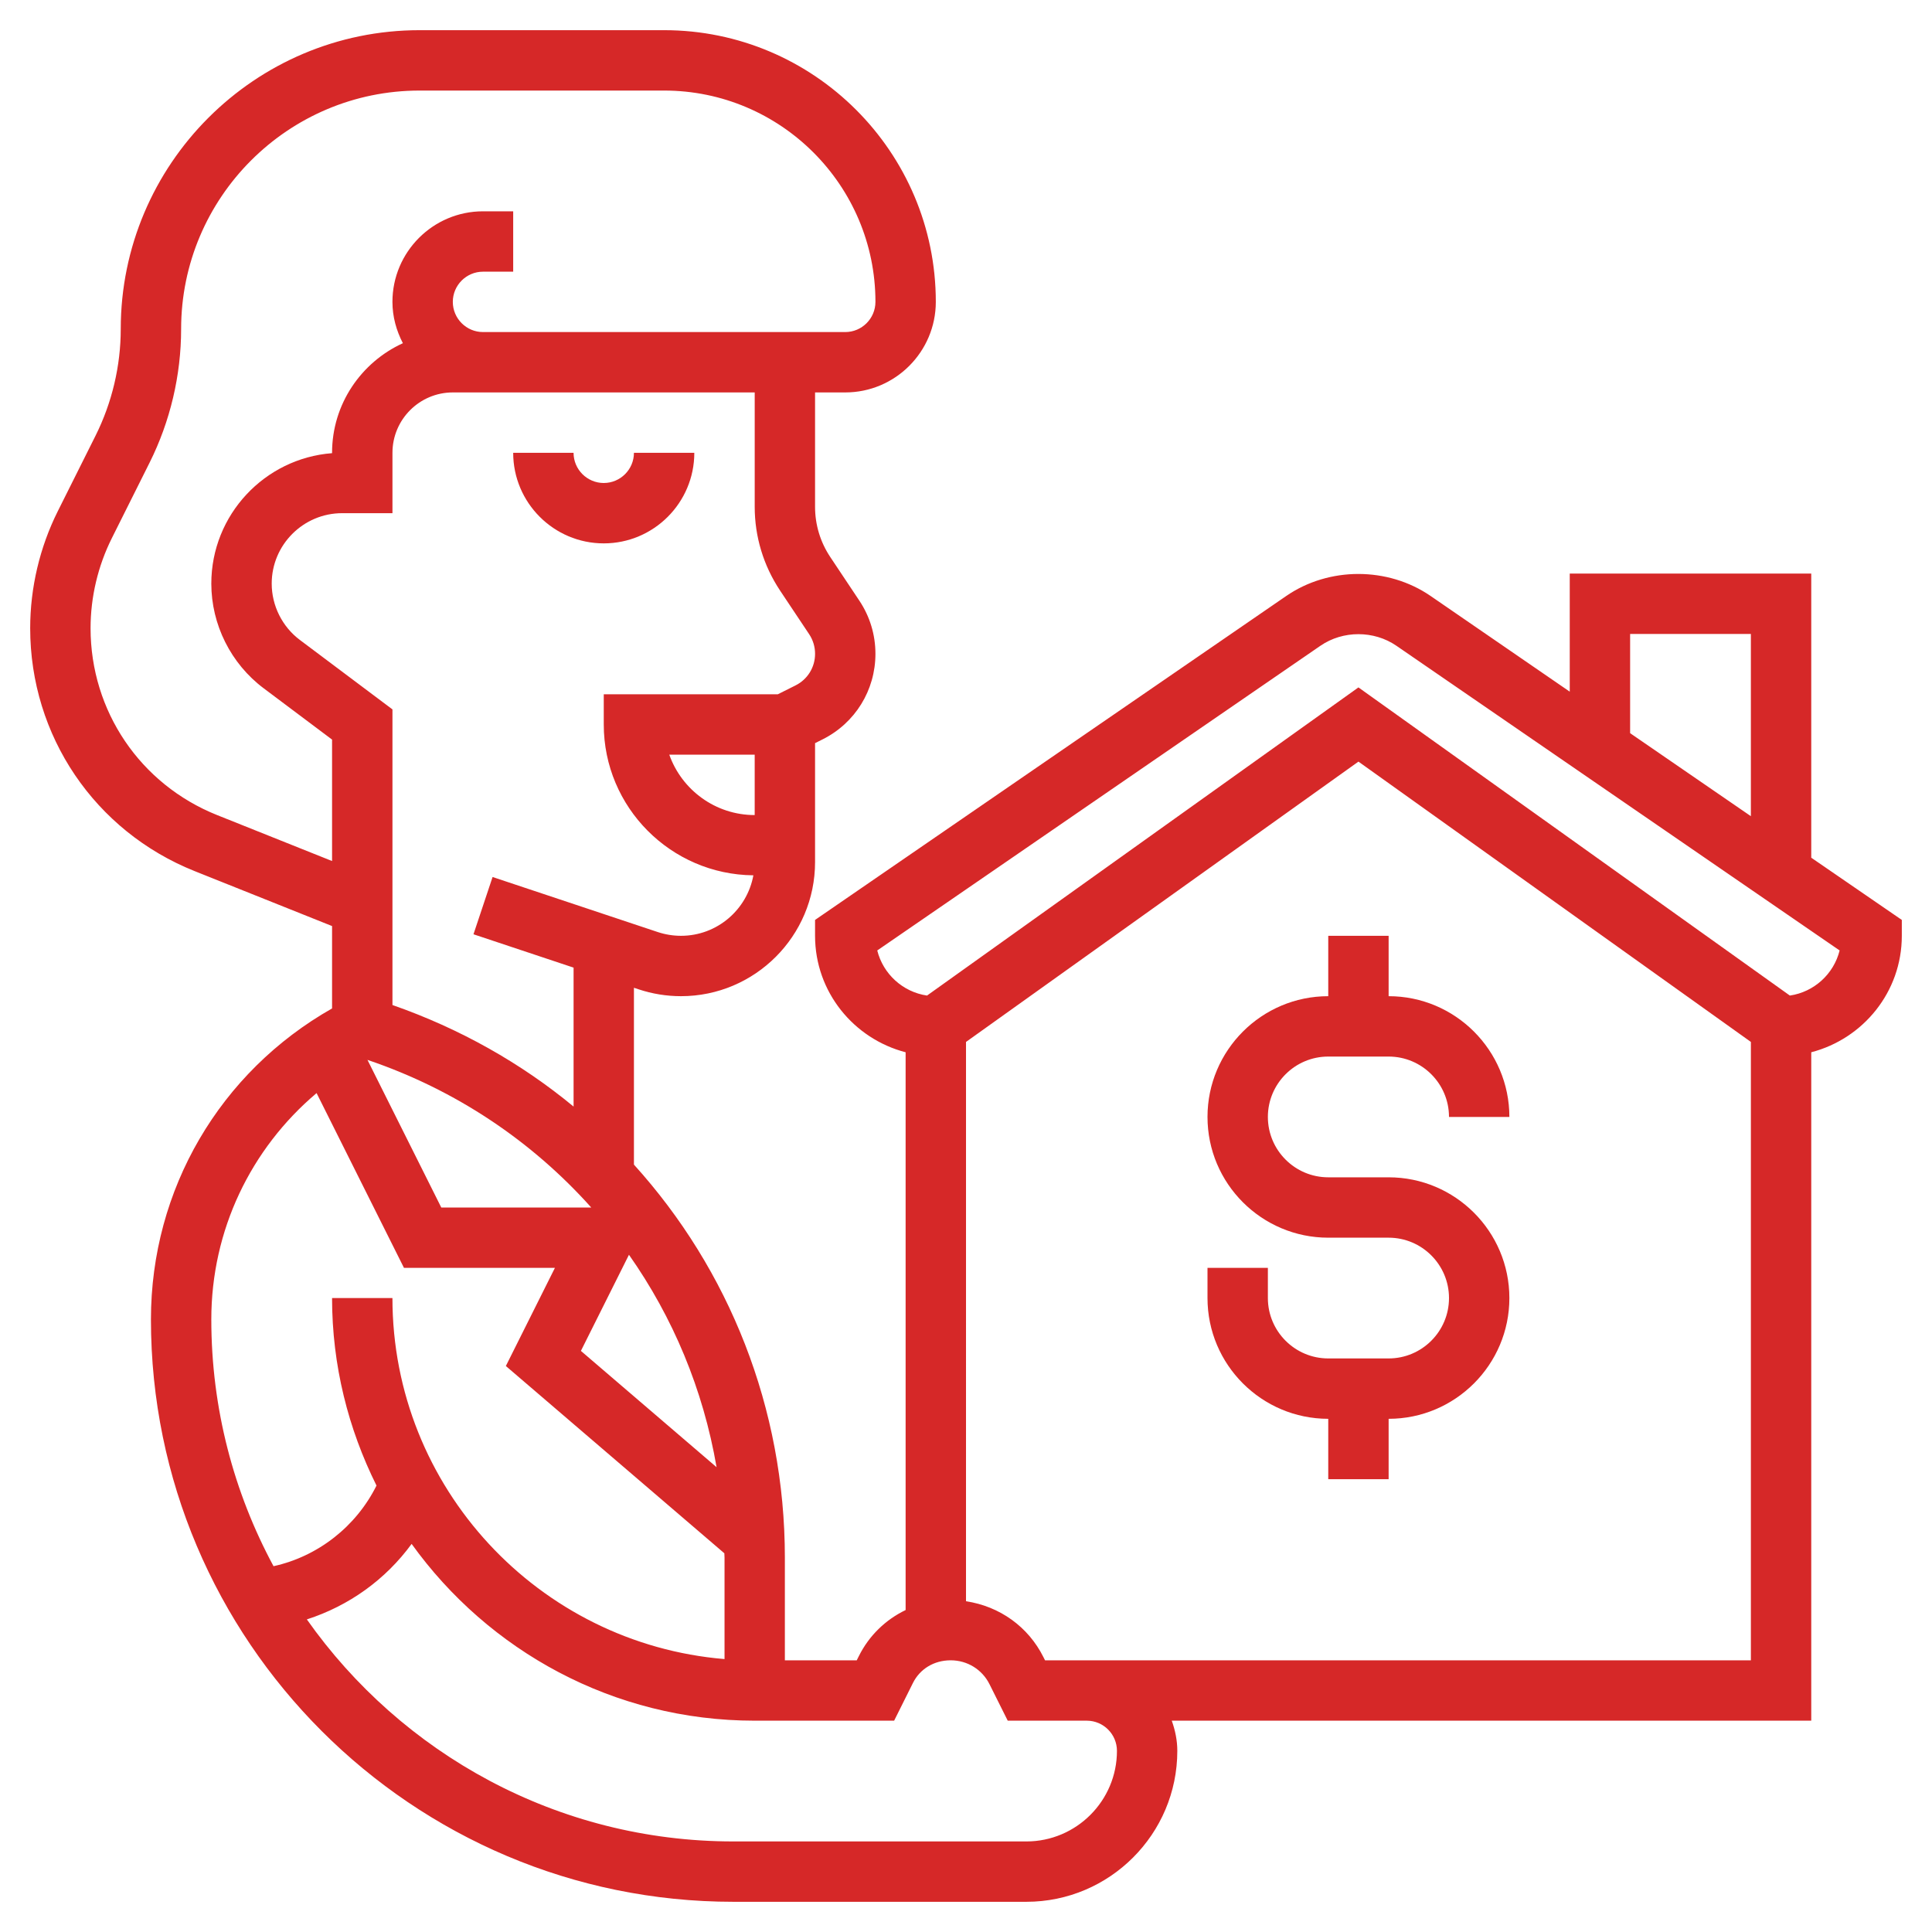
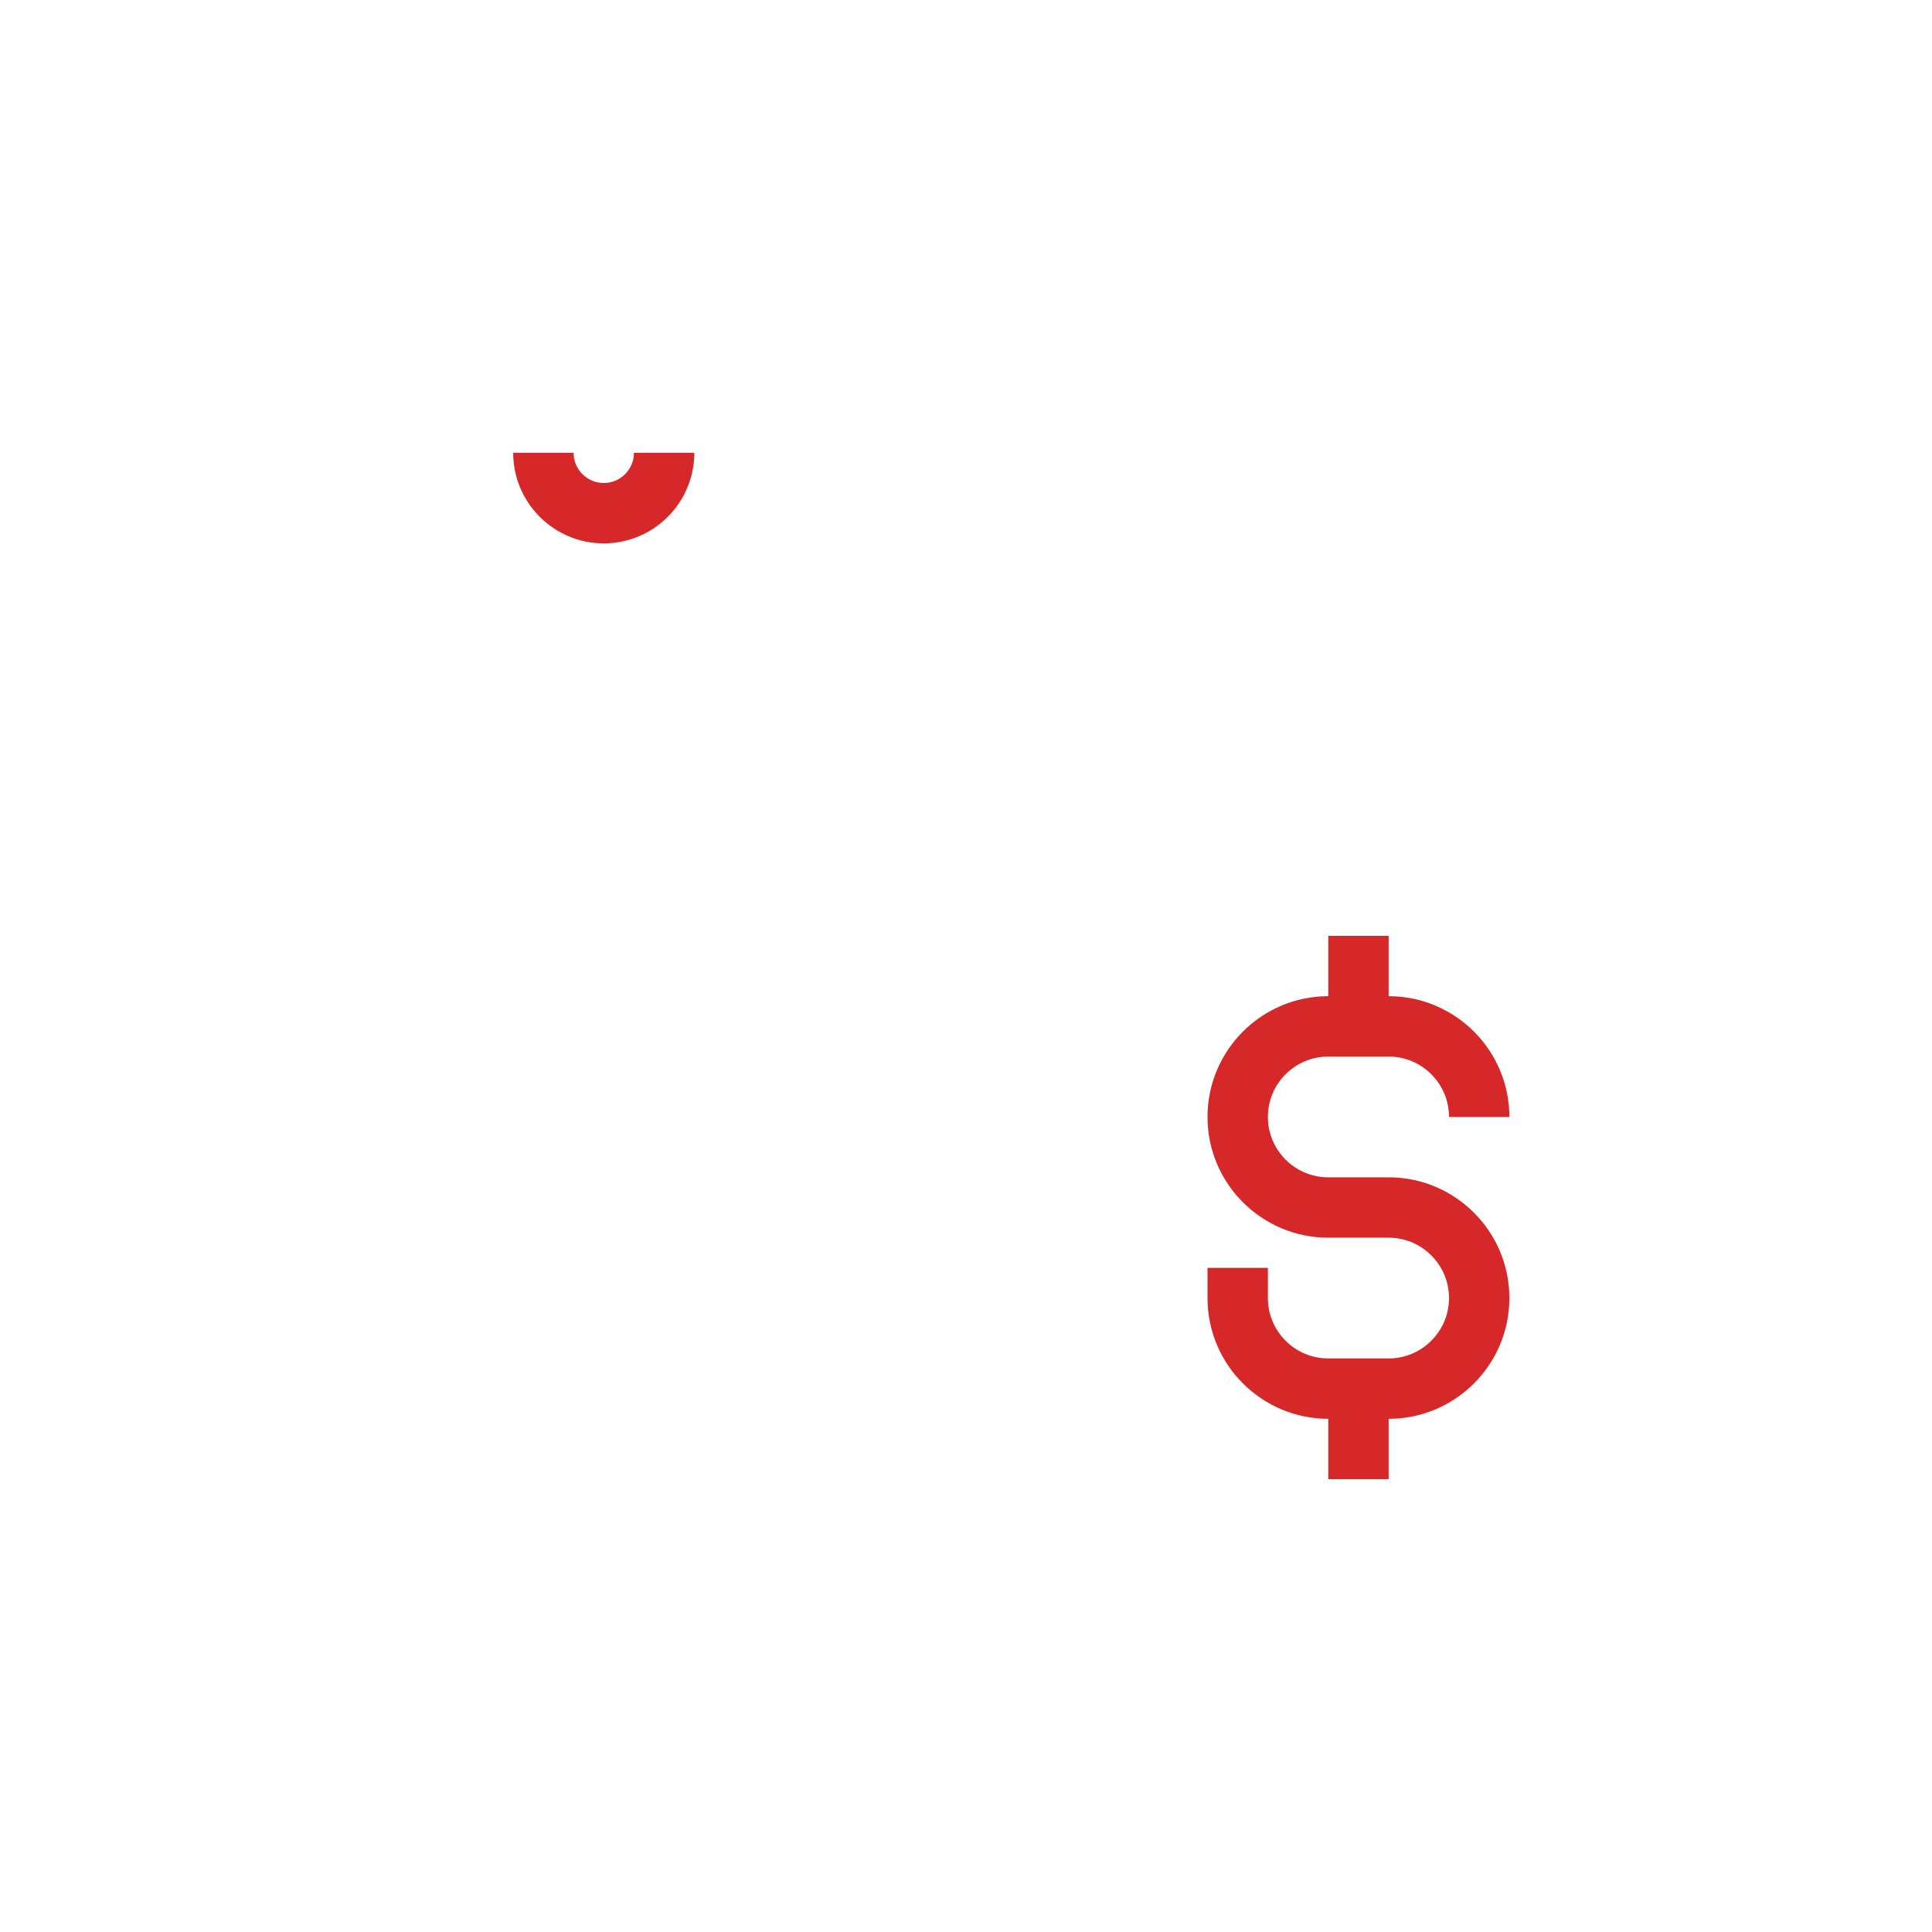
<svg xmlns="http://www.w3.org/2000/svg" width="1200pt" height="1200pt" version="1.1" viewBox="0 0 1200 1200">
  <g fill="#D62828">
-     <path d="m1125 532.73v-176.48h-150v73.352l-86.438-59.438c-26.531-18.207-63.133-18.227-89.645 0l-292.67 201.22v9.863c0 34.855 24 63.957 56.25 72.336v346.45c-12.32 5.926-22.633 15.75-29.023 28.555l-1.332 2.664h-44.645v-63.711c0-93.113-34.781-179.02-93.75-244.18v-109.84l2.887 0.957c8.496 2.824 17.363 4.269 26.344 4.269 45.918 0 83.27-37.352 83.27-83.27v-73.895l4.613-2.305c20.285-10.145 32.887-30.523 32.887-53.195 0-11.773-3.449-23.195-9.992-33l-18.055-27.094c-6.191-9.281-9.453-20.062-9.453-31.199v-71.043h18.75c31.012 0 56.25-25.238 56.25-56.25 0-93.039-75.711-168.75-168.75-168.75h-151.89c-102.34 0-185.61 83.27-185.61 185.61 0 22.875-5.418 45.77-15.637 66.227l-23.457 46.914c-11.23 22.461-17.156 47.605-17.156 72.691 0 66.824 40.105 126.05 102.15 150.88l85.352 34.125v51.168c-69.656 39.488-112.5 112.39-112.5 193.16 0 199.46 162.26 361.72 361.73 361.72h182.02c51.695 0 93.75-42.055 93.75-93.75 0-6.602-1.352-12.863-3.449-18.75h397.2v-415.16c32.25-8.383 56.25-37.48 56.25-72.336v-9.863zm-112.5-138.98h75v113.2l-75-51.562zm-645.28 356.25h-93.133l-45.844-91.688c54.996 18.602 102.27 50.625 138.98 91.688zm23.438 29.363c27.336 38.832 46.125 83.699 54.414 131.93l-84.262-72.227zm25.051-310.61h53.043v37.5c-24.449 0-45.301-15.676-53.043-37.5zm68.793-101.95 18.055 27.074c2.422 3.641 3.695 7.84 3.695 12.207 0 8.383-4.648 15.898-12.148 19.648l-11.027 5.516h-108.07v18.75c0 51.414 41.625 93.207 92.926 93.676-3.883 21.316-22.52 37.574-44.945 37.574-4.93 0-9.789-0.789-14.477-2.344l-102.56-34.18-11.867 35.57 62.176 20.715v86.305c-32.699-27.039-70.648-48.449-112.5-63.074v-183.62l-57.488-43.125c-10.969-8.211-17.512-21.301-17.512-35.008 0-24.109 19.633-43.742 43.742-43.742h31.258v-37.5c0-20.68 16.82-37.5 37.5-37.5h187.5v71.043c0 18.562 5.457 36.543 15.75 52.012zm-349.67 139.45c-47.738-19.105-78.582-64.648-78.582-116.06 0-19.293 4.574-38.645 13.199-55.895l23.457-46.914c12.824-25.648 19.594-54.355 19.594-83.023 0-81.676 66.43-148.11 148.11-148.11h151.89c72.375 0 131.25 58.875 131.25 131.25 0 10.332-8.418 18.75-18.75 18.75h-225c-10.332 0-18.75-8.418-18.75-18.75s8.418-18.75 18.75-18.75h18.75v-37.5h-18.75c-31.012 0-56.25 25.238-56.25 56.25 0 9.301 2.477 17.926 6.488 25.668-25.875 11.832-43.988 37.82-43.988 68.082v0.227c-41.887 3.207-75 38.305-75 81.02 0 25.426 12.148 49.727 32.492 64.988l42.508 31.891v75.43zm61.801 172.69 54.281 108.56h93.75l-30.469 60.957 135.71 116.32c0 0.918 0.113 1.836 0.113 2.758v62.945c-115.33-9.566-206.27-106.48-206.27-224.23h-37.5c0 41.852 10.105 81.32 27.602 116.46-12.656 25.445-36.375 44.023-63.957 50.082-24.621-45.676-38.645-97.859-38.645-153.27 0-55.348 24.469-106.01 65.383-140.59zm497.12 408.56c0 31.012-25.238 56.25-56.25 56.25h-182.02c-109.43 0-206.16-54.637-264.9-137.91 26.176-8.438 48.883-24.73 65.082-46.895 47.676 66.355 125.32 109.8 213.09 109.8h86.605l11.68-23.418c4.332-8.699 13.051-14.082 23.457-14.082 10.293 0 19.52 5.68 24.094 14.832l11.328 22.668h49.086c10.332 0 18.75 8.398 18.75 18.75zm-18.75-56.25h-25.914l-0.977-1.949c-9.449-18.918-27.188-31.594-48.113-34.742l0.004-347.4 243.75-174.11 243.75 174.11v384.09zm436.71-412.89-267.96-191.4-267.96 191.4c-15.094-2.211-27.281-13.445-30.918-28.012l275.27-189.26c13.988-9.602 33.227-9.582 47.176 0l275.3 189.26c-3.637 14.586-15.824 25.801-30.918 28.012z" />
    <path d="m825 656.25h37.5c20.68 0 37.5 16.82 37.5 37.5h37.5c0-41.363-33.637-75-75-75v-37.5h-37.5v37.5c-41.363 0-75 33.637-75 75s33.637 75 75 75h37.5c20.68 0 37.5 16.82 37.5 37.5s-16.82 37.5-37.5 37.5h-37.5c-20.68 0-37.5-16.82-37.5-37.5v-18.75h-37.5v18.75c0 41.363 33.637 75 75 75v37.5h37.5v-37.5c41.363 0 75-33.637 75-75s-33.637-75-75-75h-37.5c-20.68 0-37.5-16.82-37.5-37.5s16.82-37.5 37.5-37.5z" />
    <path d="m375 300c-10.332 0-18.75-8.418-18.75-18.75h-37.5c0 31.012 25.238 56.25 56.25 56.25s56.25-25.238 56.25-56.25h-37.5c0 10.332-8.418 18.75-18.75 18.75z" />
  </g>
</svg>